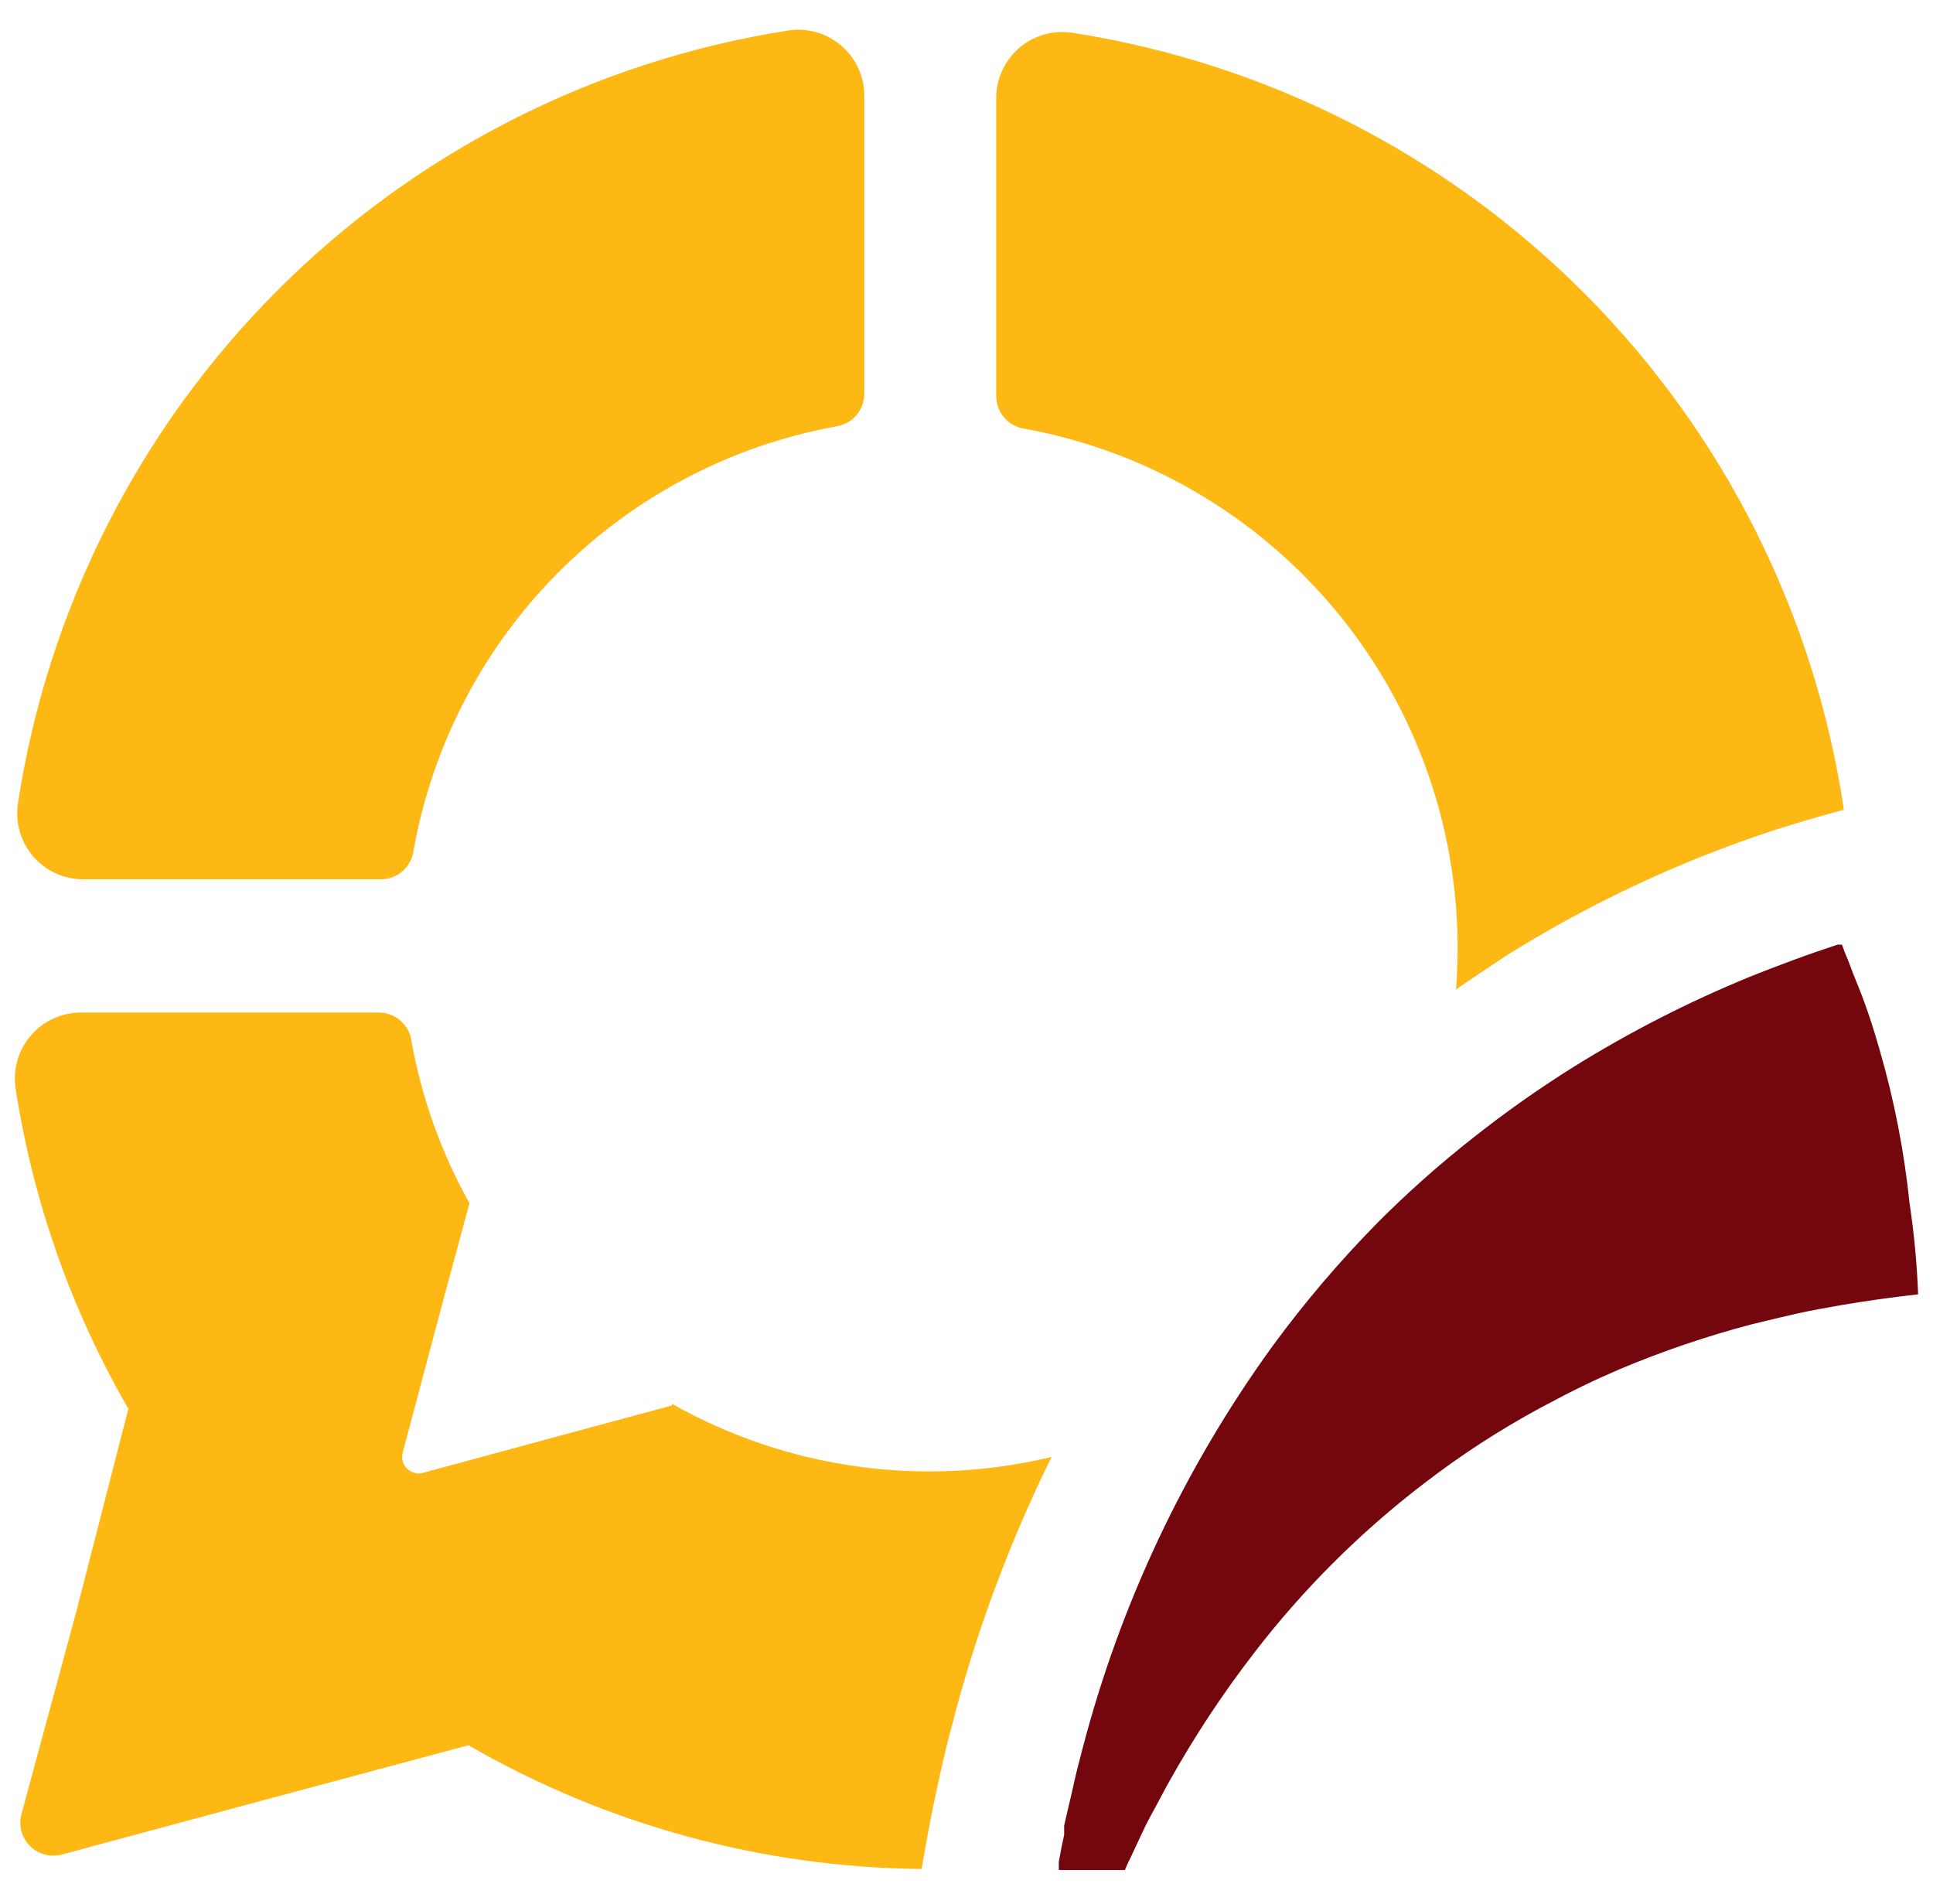
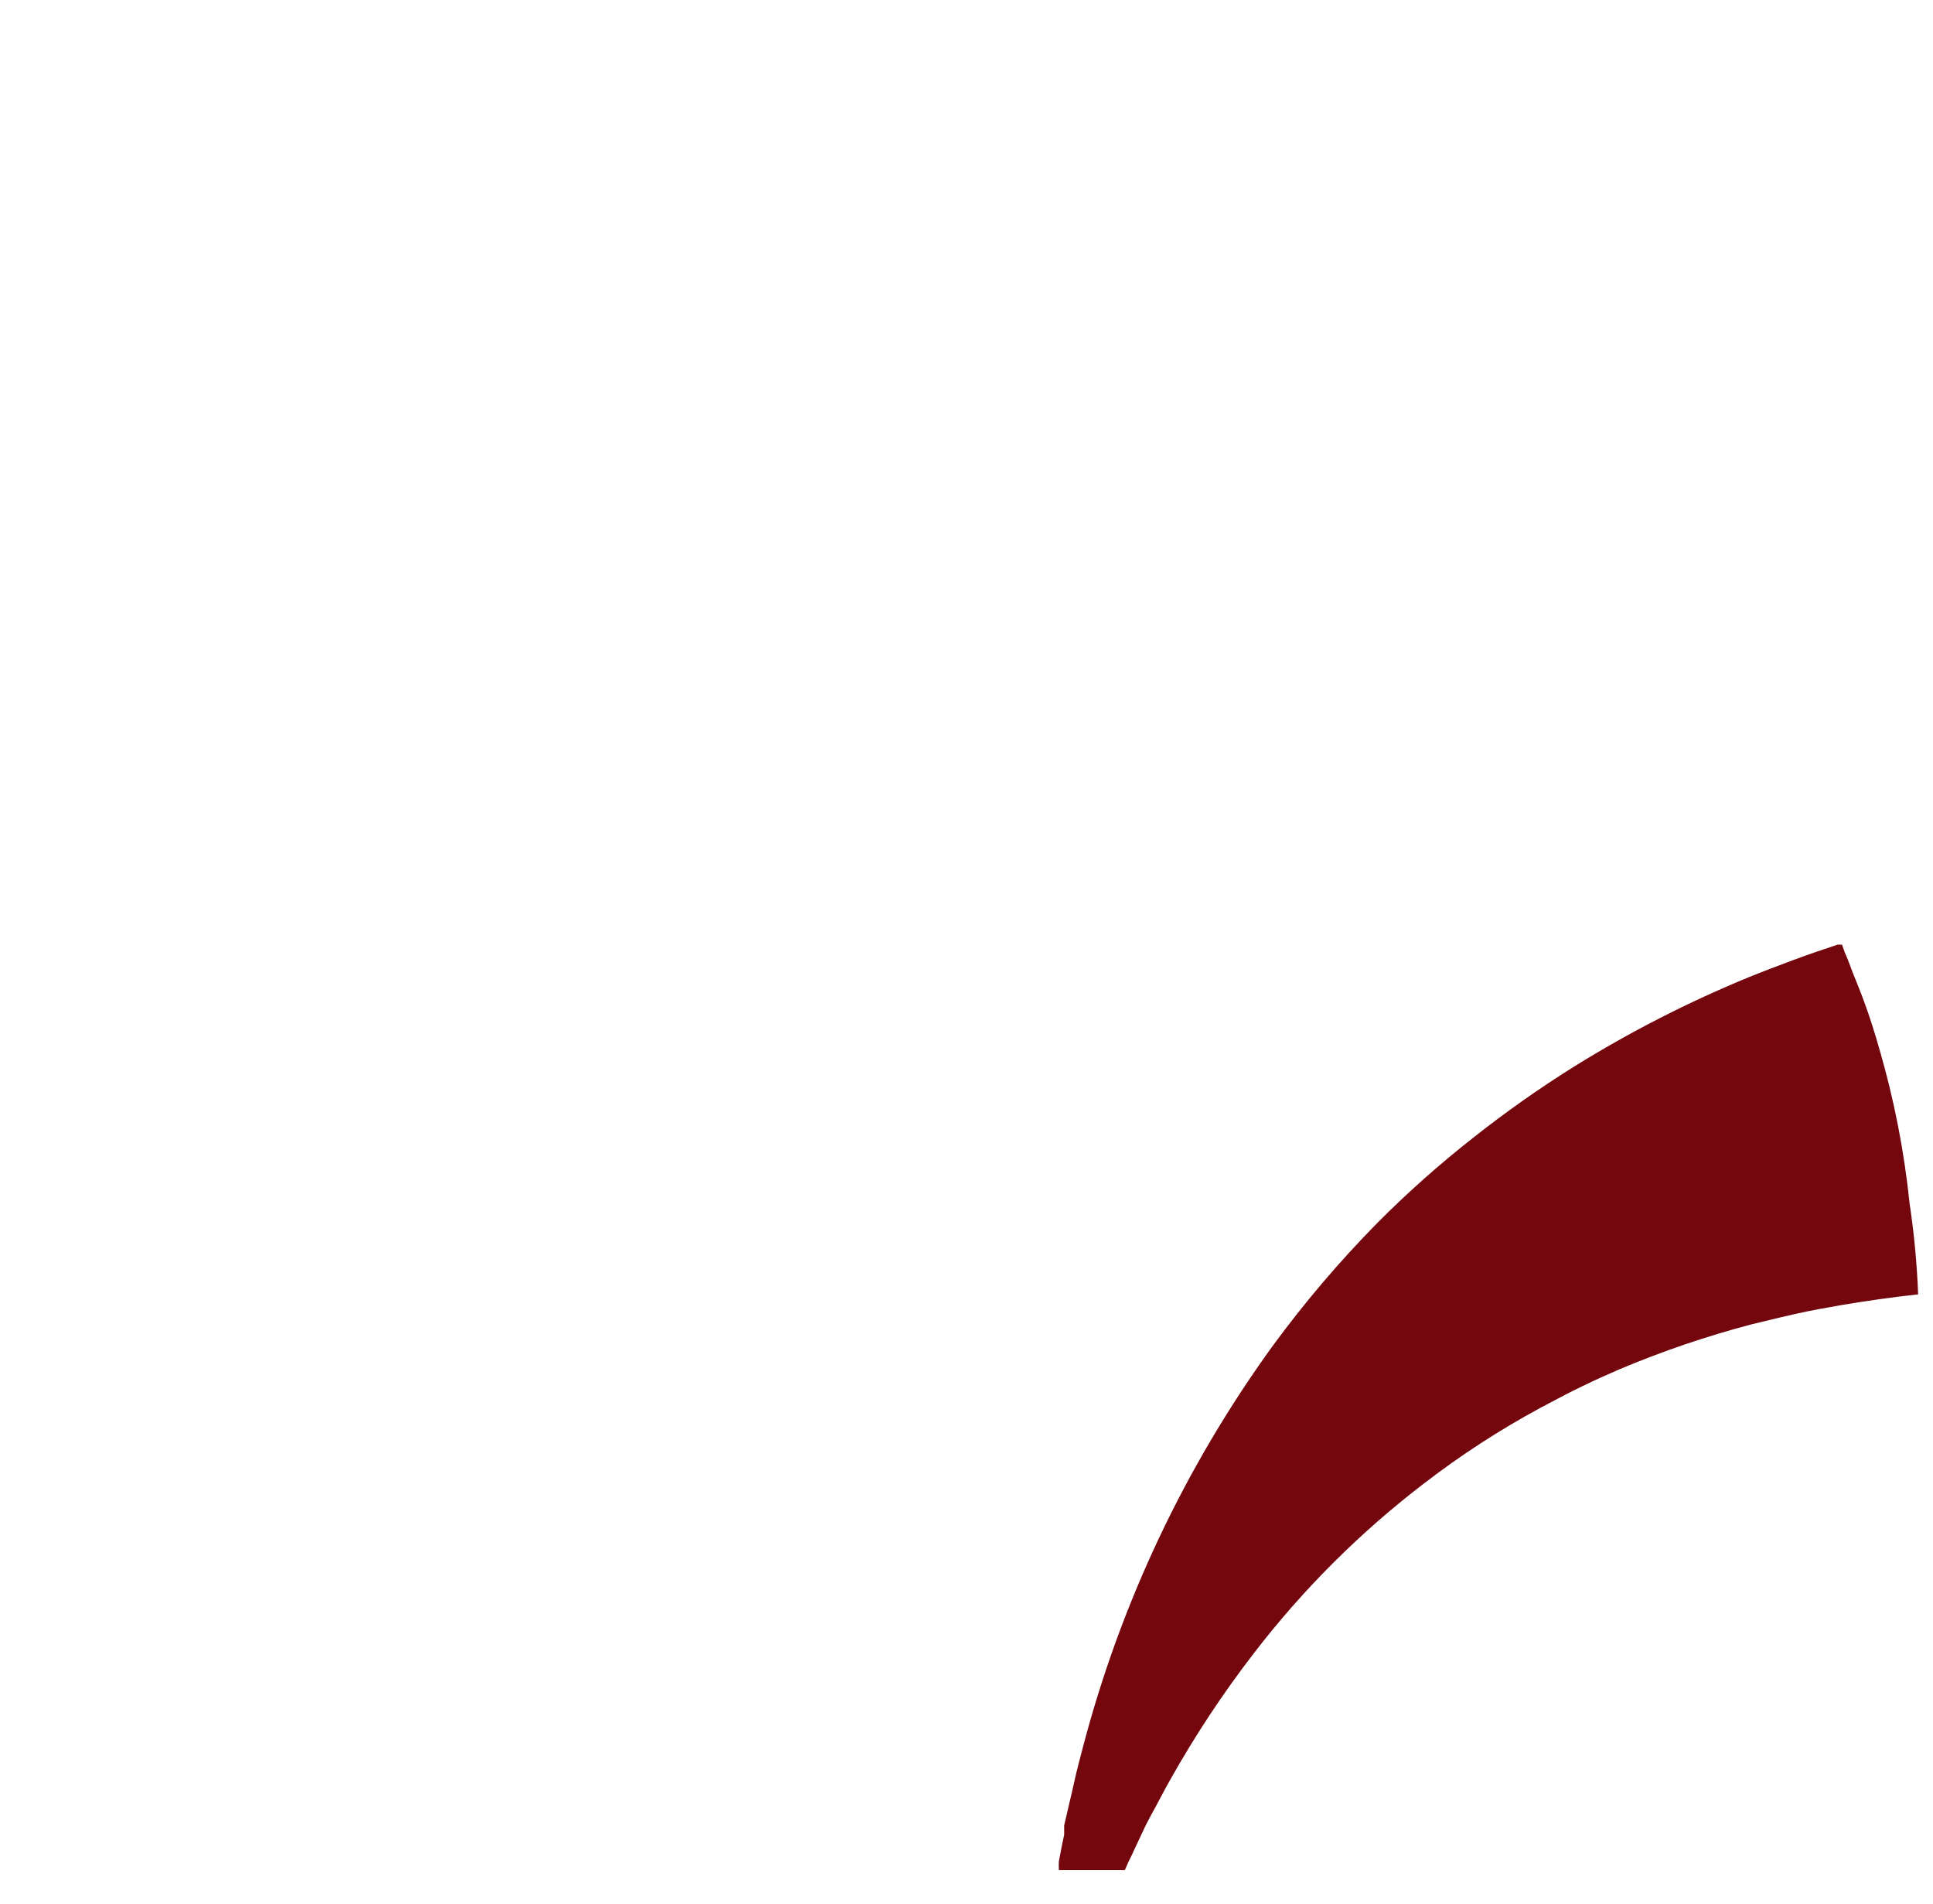
<svg xmlns="http://www.w3.org/2000/svg" width="65" height="64" viewBox="0 0 65 64" fill="none">
  <path d="M64.212 40.454C64.031 38.704 63.693 36.974 63.202 35.285C63.047 34.741 62.87 34.176 62.681 33.666C62.57 33.355 62.437 33.044 62.315 32.734C62.193 32.423 62.171 32.335 62.082 32.135C61.993 31.935 61.993 31.88 61.938 31.758H61.794C61.328 31.913 60.829 32.08 60.296 32.279C59.764 32.479 59.32 32.645 58.799 32.856C56.767 33.691 54.809 34.692 52.943 35.851C51.756 36.592 50.612 37.399 49.515 38.269C48.398 39.146 47.335 40.091 46.332 41.097C45.049 42.399 43.863 43.792 42.783 45.267C39.837 49.336 37.674 53.917 36.405 58.777C36.316 59.132 36.217 59.476 36.128 59.886C36.039 60.296 35.895 60.873 35.784 61.372C35.784 61.483 35.784 61.583 35.784 61.683C35.717 61.982 35.662 62.282 35.606 62.581C35.601 62.677 35.601 62.774 35.606 62.87H37.825L37.947 62.592C38.024 62.448 38.091 62.293 38.169 62.127L38.524 61.372C38.623 61.173 38.745 60.951 38.856 60.751C38.967 60.551 39.156 60.174 39.322 59.886C40.162 58.384 41.111 56.945 42.162 55.583C43.808 53.44 45.728 51.524 47.874 49.881C49.105 48.932 50.411 48.083 51.778 47.342L52.033 47.208C52.809 46.787 53.608 46.399 54.462 46.033C55.904 45.426 57.386 44.922 58.899 44.524L59.819 44.302L60.396 44.169C60.884 44.058 61.394 43.97 61.894 43.881C62.736 43.737 63.613 43.615 64.5 43.515C64.461 42.49 64.365 41.468 64.212 40.454Z" fill="#74060E" />
-   <path d="M36.05 1.101C35.732 1.053 35.407 1.074 35.098 1.164C34.789 1.254 34.504 1.41 34.261 1.621C34.019 1.832 33.825 2.093 33.693 2.386C33.561 2.68 33.495 2.998 33.499 3.32V13.302C33.496 13.569 33.589 13.829 33.763 14.033C33.936 14.237 34.177 14.371 34.441 14.411C38.767 15.197 42.647 17.561 45.33 21.045C48.012 24.528 49.306 28.884 48.96 33.267C49.493 32.89 50.069 32.524 50.602 32.158C53.449 30.372 56.503 28.942 59.697 27.898C60.462 27.654 61.228 27.433 62.004 27.222C61.029 20.669 57.985 14.6 53.316 9.9C48.646 5.201 42.596 2.118 36.05 1.101Z" fill="#FDB813" />
-   <path d="M2.809 29.562H12.791C13.057 29.566 13.315 29.473 13.519 29.302C13.723 29.131 13.858 28.893 13.9 28.63C14.527 25.079 16.227 21.804 18.771 19.248C21.316 16.692 24.582 14.977 28.131 14.333C28.393 14.291 28.632 14.155 28.803 13.952C28.974 13.748 29.066 13.49 29.062 13.224V3.242C29.066 2.921 29 2.604 28.869 2.311C28.738 2.019 28.545 1.758 28.304 1.548C28.062 1.337 27.778 1.181 27.471 1.09C27.163 1 26.84 0.977 26.523 1.023C20 2.039 13.97 5.108 9.309 9.783C4.648 14.457 1.598 20.496 0.602 27.022C0.555 27.338 0.578 27.661 0.668 27.967C0.757 28.274 0.912 28.558 1.122 28.799C1.332 29.04 1.591 29.233 1.882 29.365C2.173 29.497 2.489 29.564 2.809 29.562Z" fill="#FDB813" />
-   <path d="M22.596 47.251L19.268 48.15L14.233 49.514C14.137 49.542 14.036 49.543 13.94 49.519C13.843 49.494 13.755 49.444 13.685 49.374C13.615 49.303 13.565 49.215 13.54 49.119C13.515 49.023 13.517 48.922 13.545 48.826L14.887 43.779L15.786 40.452C14.836 38.75 14.176 36.902 13.833 34.984C13.793 34.719 13.659 34.478 13.455 34.305C13.251 34.132 12.992 34.038 12.724 34.041H2.742C2.421 34.038 2.104 34.104 1.811 34.235C1.519 34.366 1.258 34.559 1.048 34.8C0.837 35.041 0.681 35.326 0.59 35.633C0.5 35.941 0.477 36.264 0.523 36.581C1.106 40.38 2.392 44.036 4.317 47.362L2.542 54.272L0.723 60.983C0.671 61.172 0.67 61.371 0.72 61.561C0.77 61.75 0.869 61.923 1.008 62.062C1.147 62.201 1.32 62.3 1.509 62.35C1.699 62.4 1.898 62.399 2.087 62.347L8.798 60.539L15.752 58.675C20.389 61.352 25.639 62.785 30.992 62.835L31.125 62.058C31.325 60.949 31.558 59.84 31.824 58.731C31.89 58.454 31.968 58.165 32.046 57.888L32.123 57.577C32.919 54.613 34.004 51.734 35.362 48.981C31.034 50.023 26.472 49.385 22.596 47.196V47.251Z" fill="#FDB813" />
</svg>